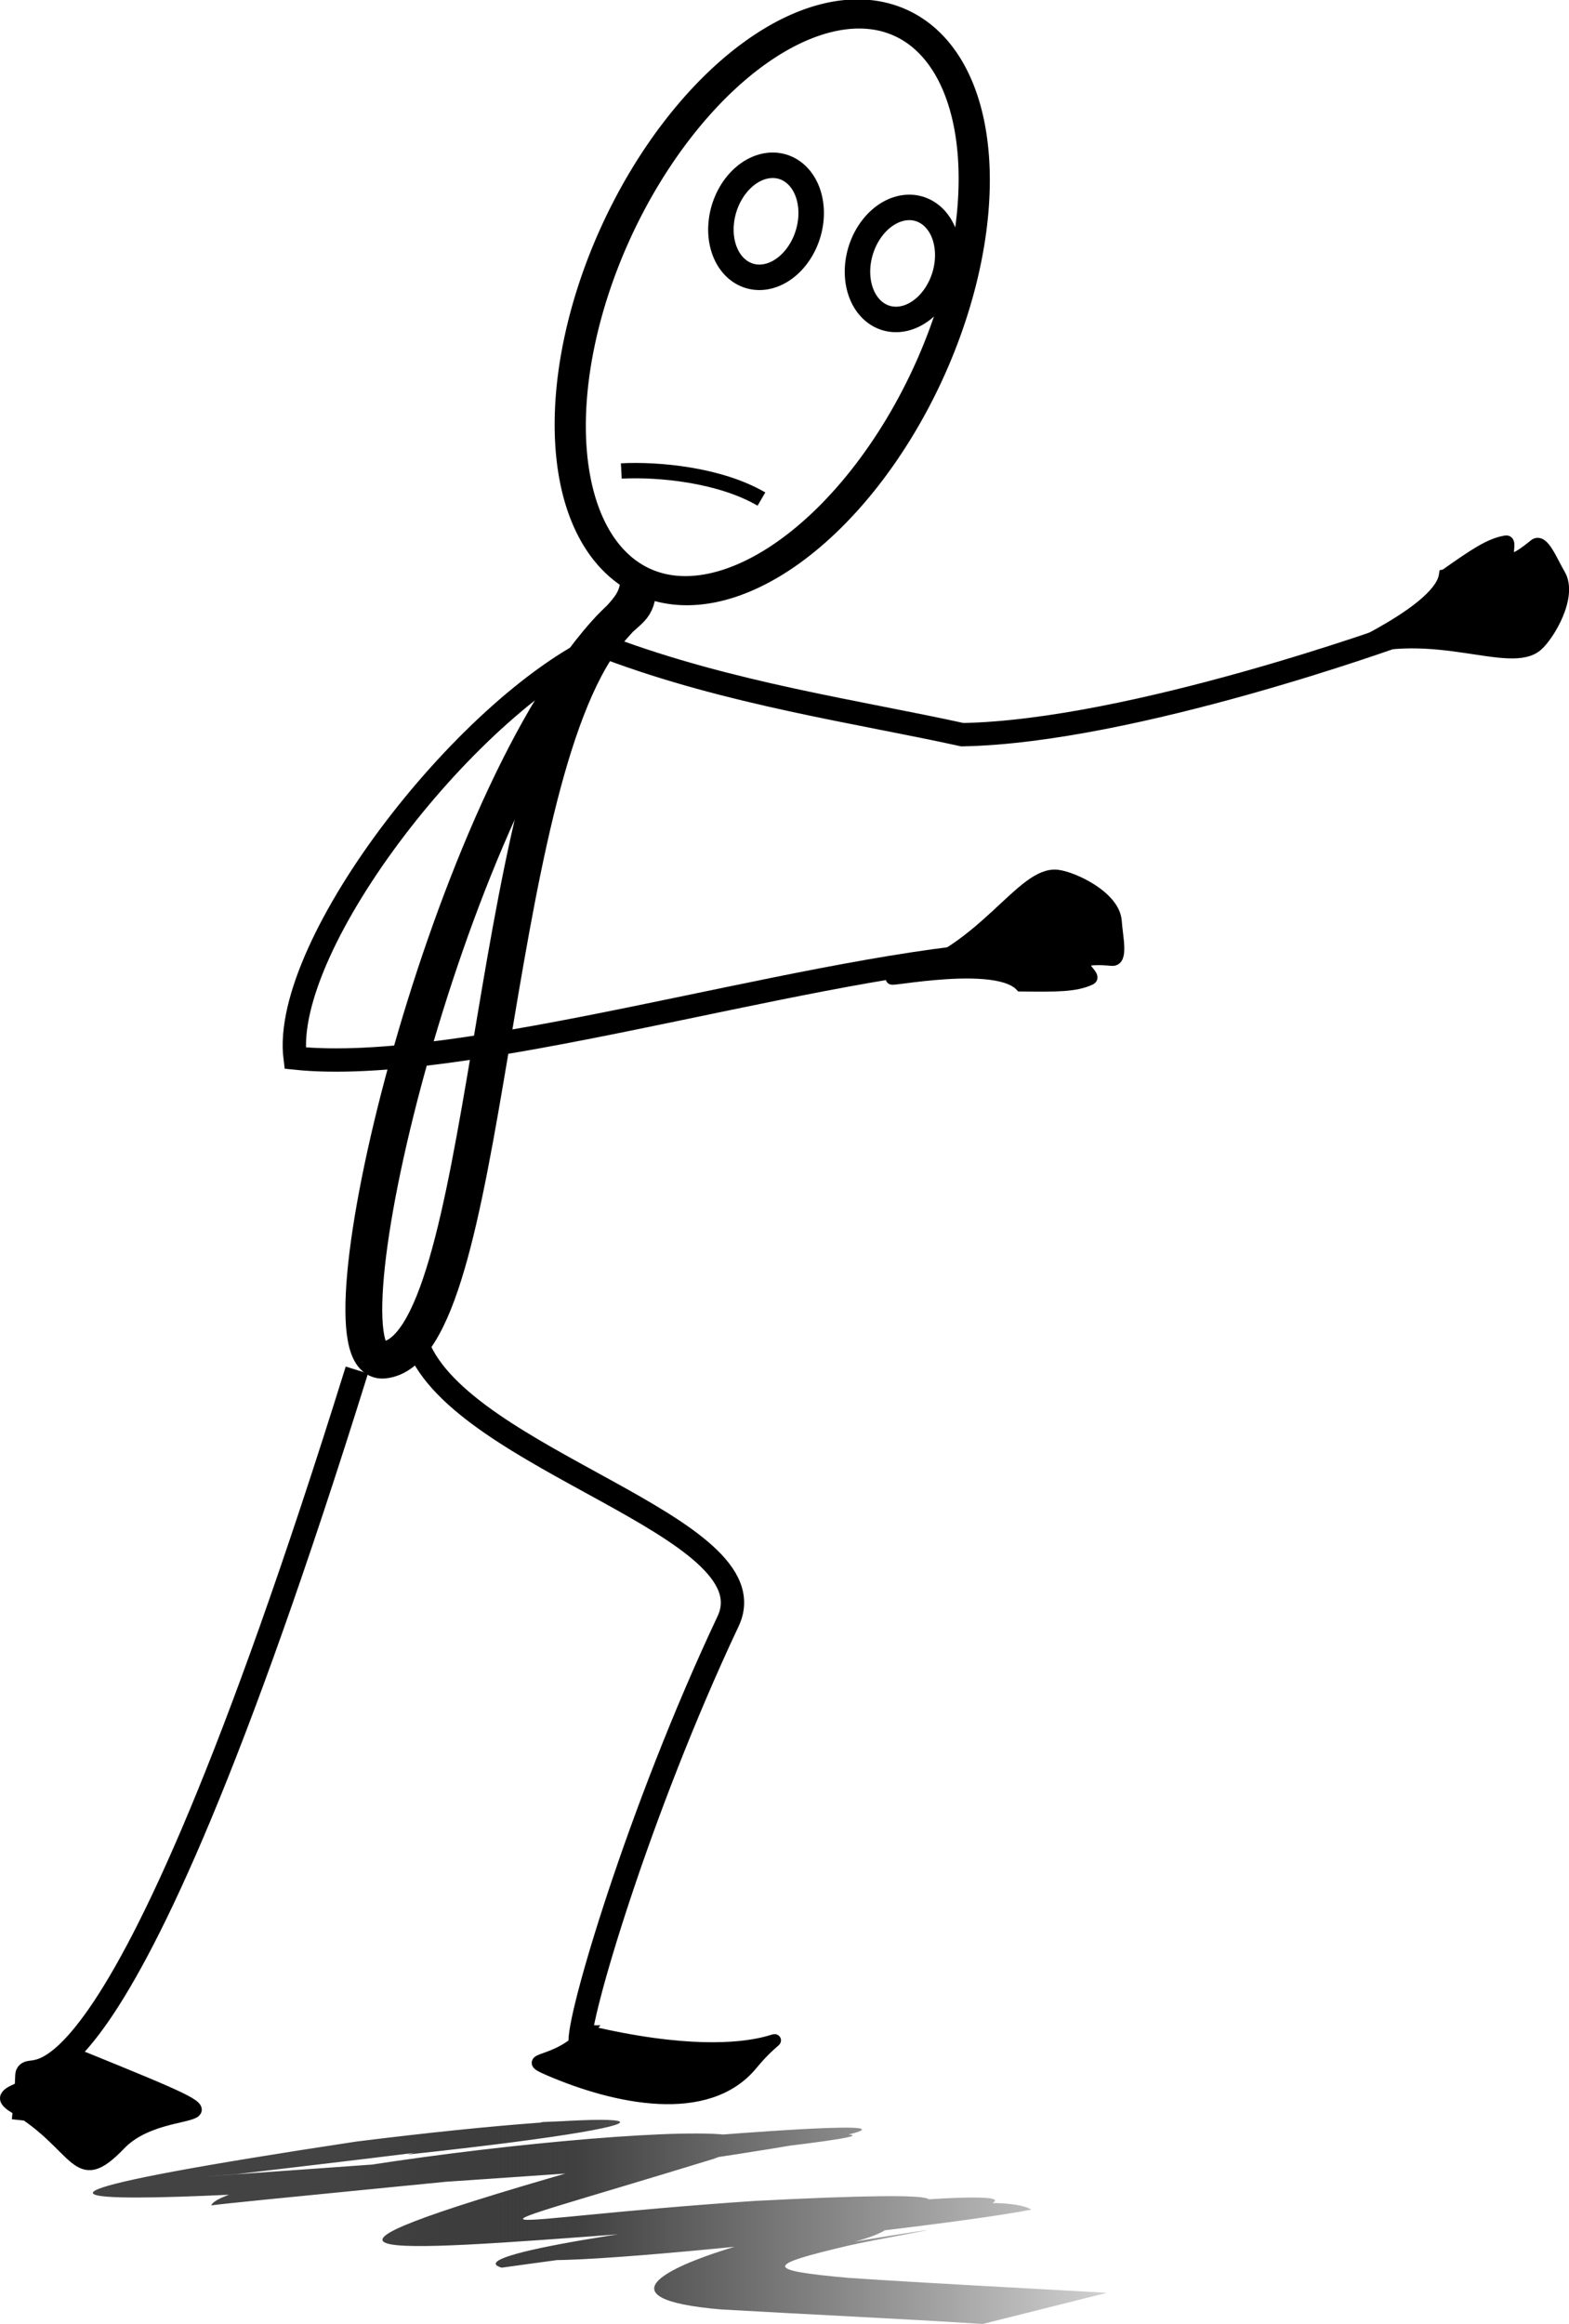
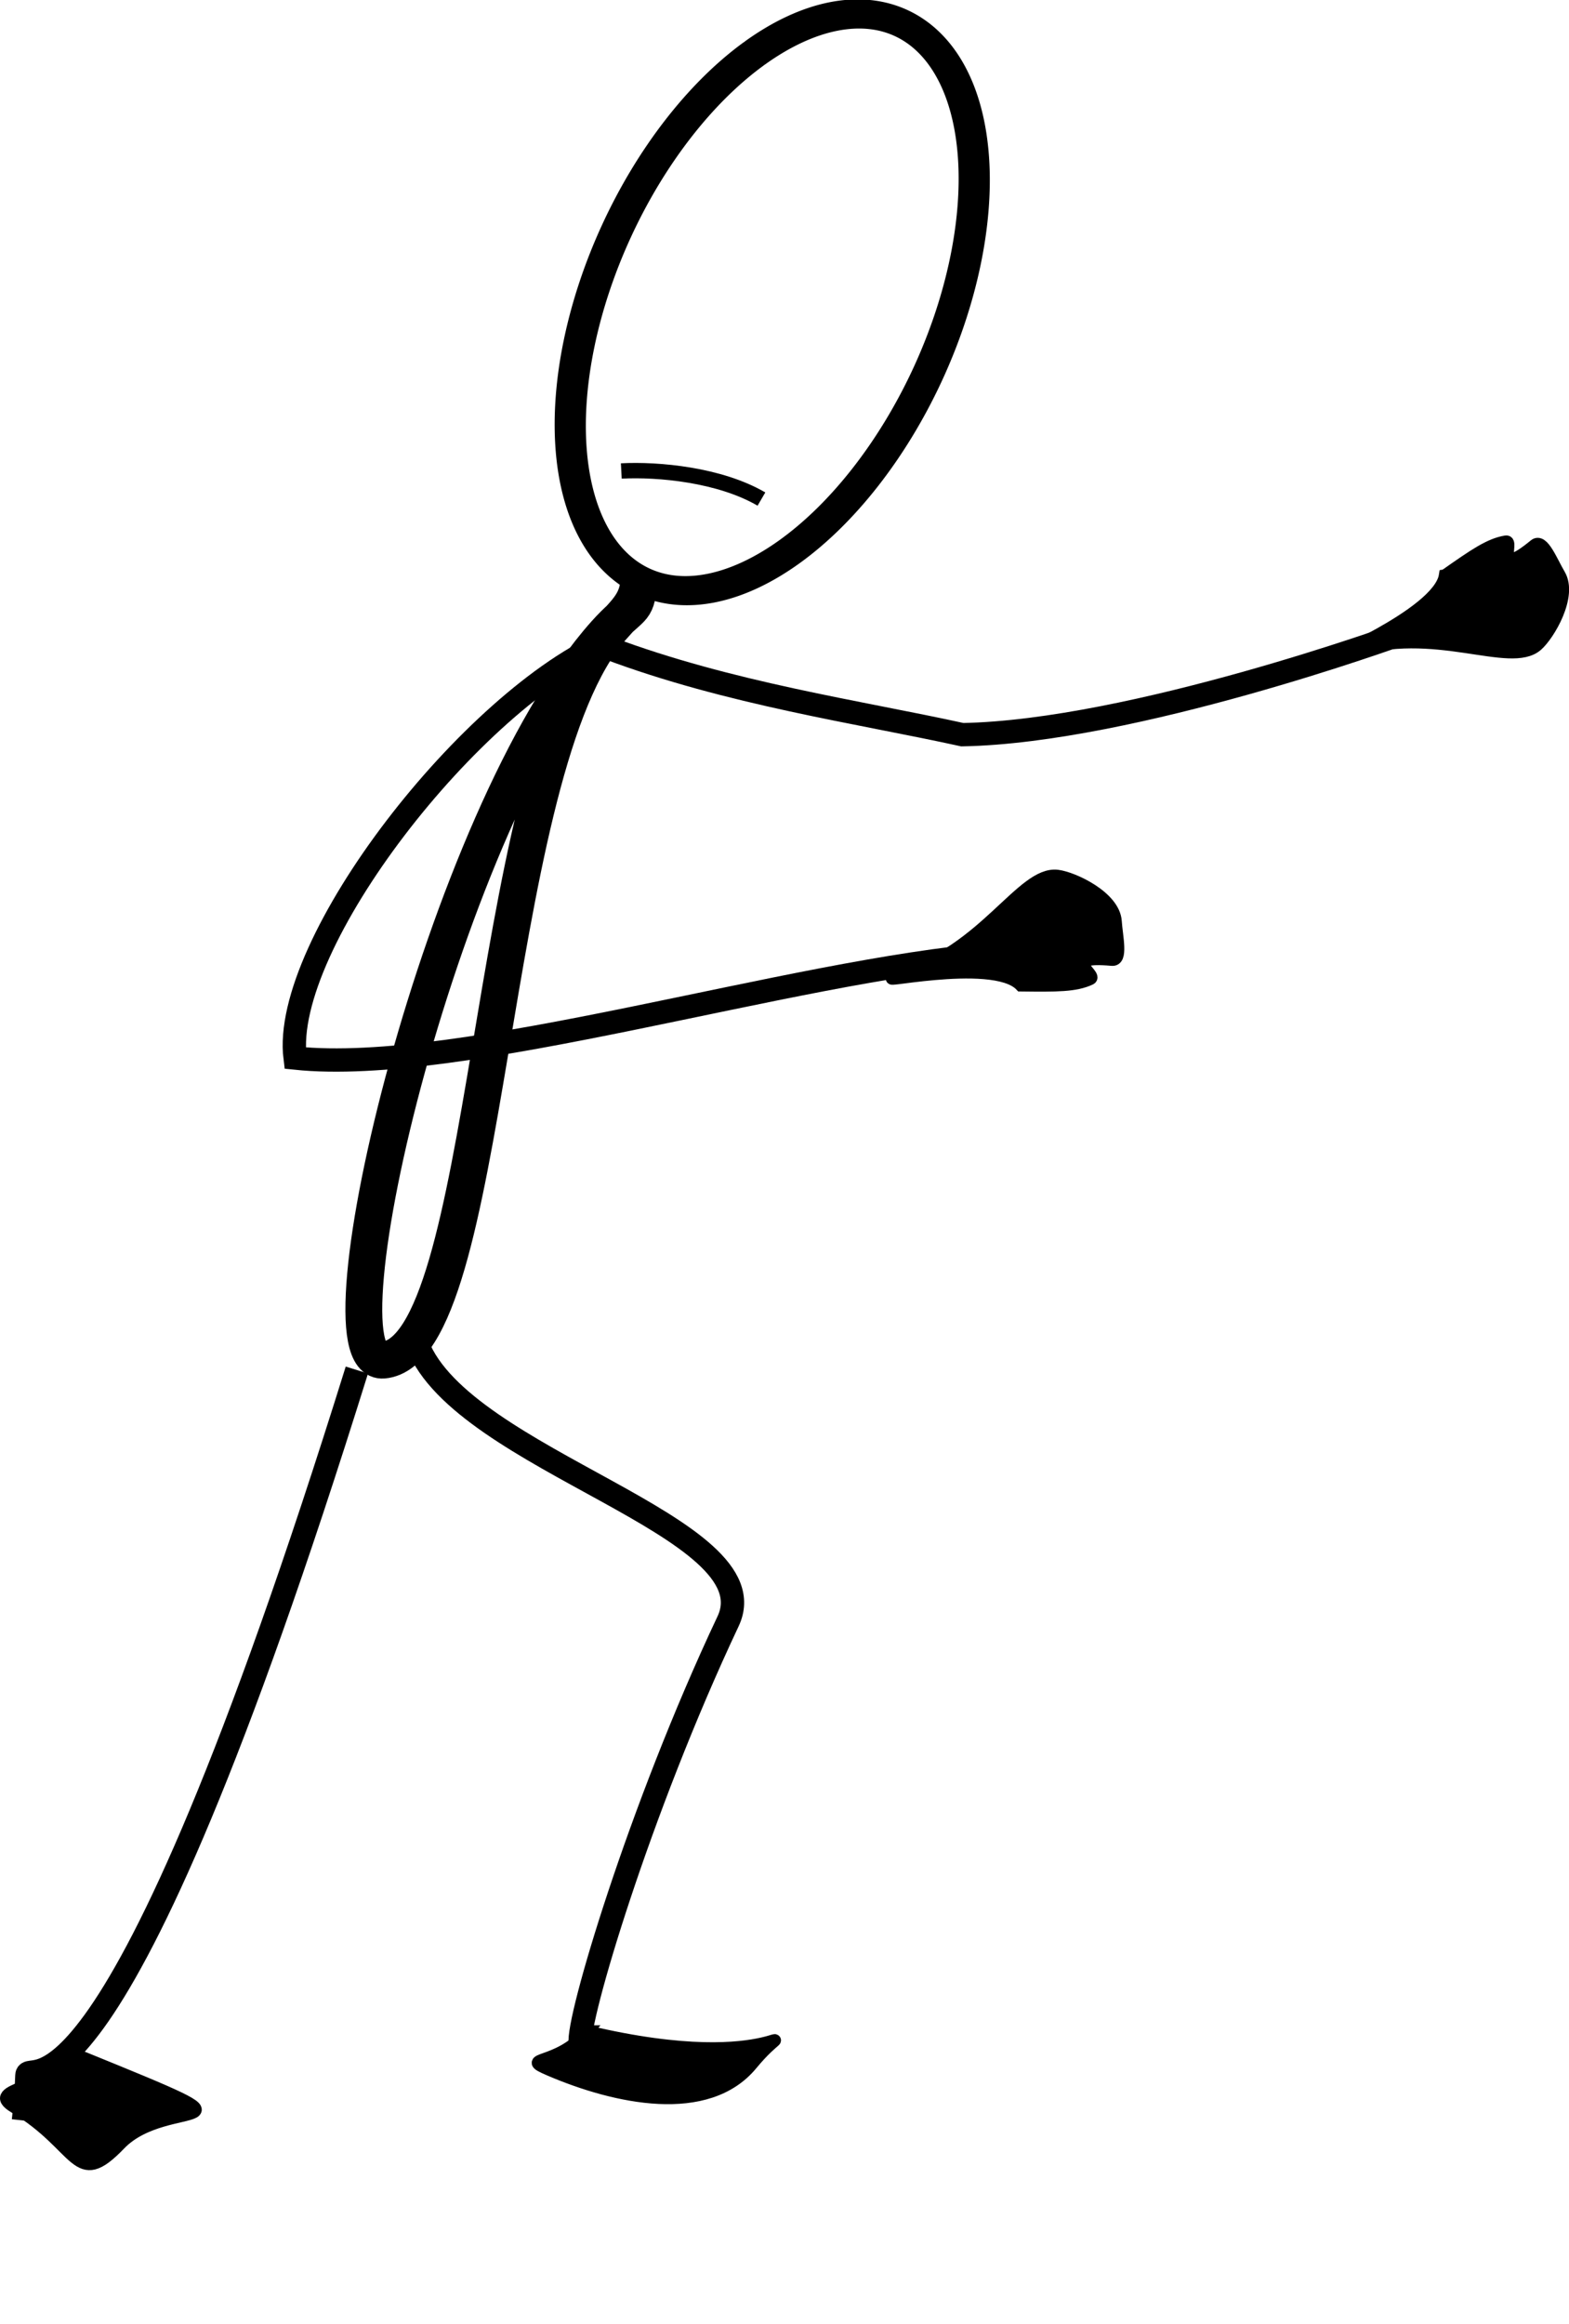
<svg xmlns="http://www.w3.org/2000/svg" viewBox="0 0 127.81 189.21" version="1.0">
  <defs>
    <linearGradient id="a" y2="215.05" gradientUnits="userSpaceOnUse" x2="93.355" gradientTransform="translate(26.256 14.858)" y1="215.05" x1="17.107">
      <stop offset="0" stop-color="#434343" />
      <stop offset=".25" stop-opacity=".749" />
      <stop offset=".5" stop-opacity=".498" />
      <stop offset="1" stop-opacity="0" />
    </linearGradient>
  </defs>
-   <path d="M59.615 204.96c20.852-.957-22.287 3.907-24.917 4.243-13.333.975 28.219-2.02 42.652-3.038 30.334-1.46-40.707 5.02-44.734 5.582 1.227-3.114 55.604-8.985 40.913-3.784-23.202 7.11-18.987 4.932 3.361 3.421 36.737-1.895-7.989 3.657-20.613 5.434-6.977-2.026 64.35-9.555 31.48-3.232-2.032 1.695-12.74 2.605 2.76.231 2.053-.314-4.053.75-6.026 1.213-6.663 1.567-7.002 1.99.034 2.619 7.008.468 14.035.813 21.054 1.216l-10.12 2.537c-7.096-.455-14.21-.773-21.313-1.183-19.853-1.69 20.612-10.975 25.273-8.128-9.123 1.809-59.84 7.064-32.804 1.902 31.569-3.608 22.029-.856.426.014-21.828 1.648-30.292 2.25-4.747-5.09 10.592-3.074-51.61 6.781-19.119-.057 13.487-1.487 71.237-6.872 24.496-.122-16.642 1.059-76.127 5.817-23.254-2.185 24.314-3.034 31.074-1.828 4.147 1.06l11.051-2.653z" fill="url(#a)" transform="translate(-15.409 -32.194)" />
  <path d="M49.631 52.166c-11.192 4.71-26.76 24.687-25.593 33.977 13.572 1.427 40.323-7.135 56.955-8.467" stroke="#000" stroke-width="1.9" fill="none" />
  <path d="M49.503 52.746c9.933 3.728 20.417 5.209 28.887 7.069 13.886-.252 35.69-8.187 35.69-8.187M29.07 111.543C8.812 176.537 2.241 167.382 2.19 168.978c-.053 1.596-.281 3.666-.281 3.666M34.012 109.463c3.672 9.48 28.938 14.818 25.298 22.534-7.289 15.45-12.342 32.57-12.04 34.362.266 1.575 13.208 1.488 13.208 1.488" stroke="#000" stroke-width="1.9" fill="none" />
  <path d="M6.721 167.503c-2.444 2.484-8.162 2.483-5.555 4.04 5.366 3.206 4.974 6.795 8.586 3.03 3.932-4.096 13.132-.504-3.03-7.07zM47.836 165.393c-2.444 2.896-5.663 2.01-3.056 3.127 5.367 2.3 12.83 3.917 16.443-.455 3.932-4.76 2.775 1.17-13.388-2.672zM117.71 46.853c-.518 3.273-11.03 7.311-7.715 6.208 6.828-2.272 13.008 1.381 15.2-.53.969-.845 2.848-4.014 1.826-5.74-.643-1.084-1.344-2.95-2.006-2.406-3.375 2.774-1.648-.403-2.34-.29-1.318.213-2.543 1.058-4.964 2.758zM83.16 80.223c-2.275-2.409-13.233.192-9.872-.77 6.918-1.978 9.956-8.483 12.844-8.142 1.277.15 4.617 1.706 4.748 3.706.082 1.259.556 3.195-.297 3.12-4.352-.385-1.133 1.262-1.767 1.56-1.21.568-2.698.561-5.656.526z" fill-rule="evenodd" stroke="#000" />
  <path d="M52.014 47.565c-.172 2.314-.618 1.677-2.728 4.042-13.187 14.78-23.788 59.654-18.056 59.127 8.816-.81 8.31-46.601 18.162-59.09 1.243-1.575 2.412-2.277 2.622-4.08z" stroke="#000" stroke-width="3" fill="none" />
  <path d="M444.03 362.03a12.857 25 0 11-.12.224" transform="matrix(.998 .427 -.412 .913 -232.429 -515.864)" stroke="#000" stroke-linecap="round" stroke-width="2.353" fill="none" />
-   <path d="M61.039 14.078a3.571 4.643 17.132 11-.044.03M72.165 17.508a3.571 4.643 17.132 11-.044.03" stroke="#000" stroke-linecap="round" stroke-width="2.075" fill="none" />
  <path d="M62.026 40.632c-3.386-1.976-8.392-2.447-11.415-2.287" stroke="#000" stroke-width="1.25" fill="none" />
</svg>